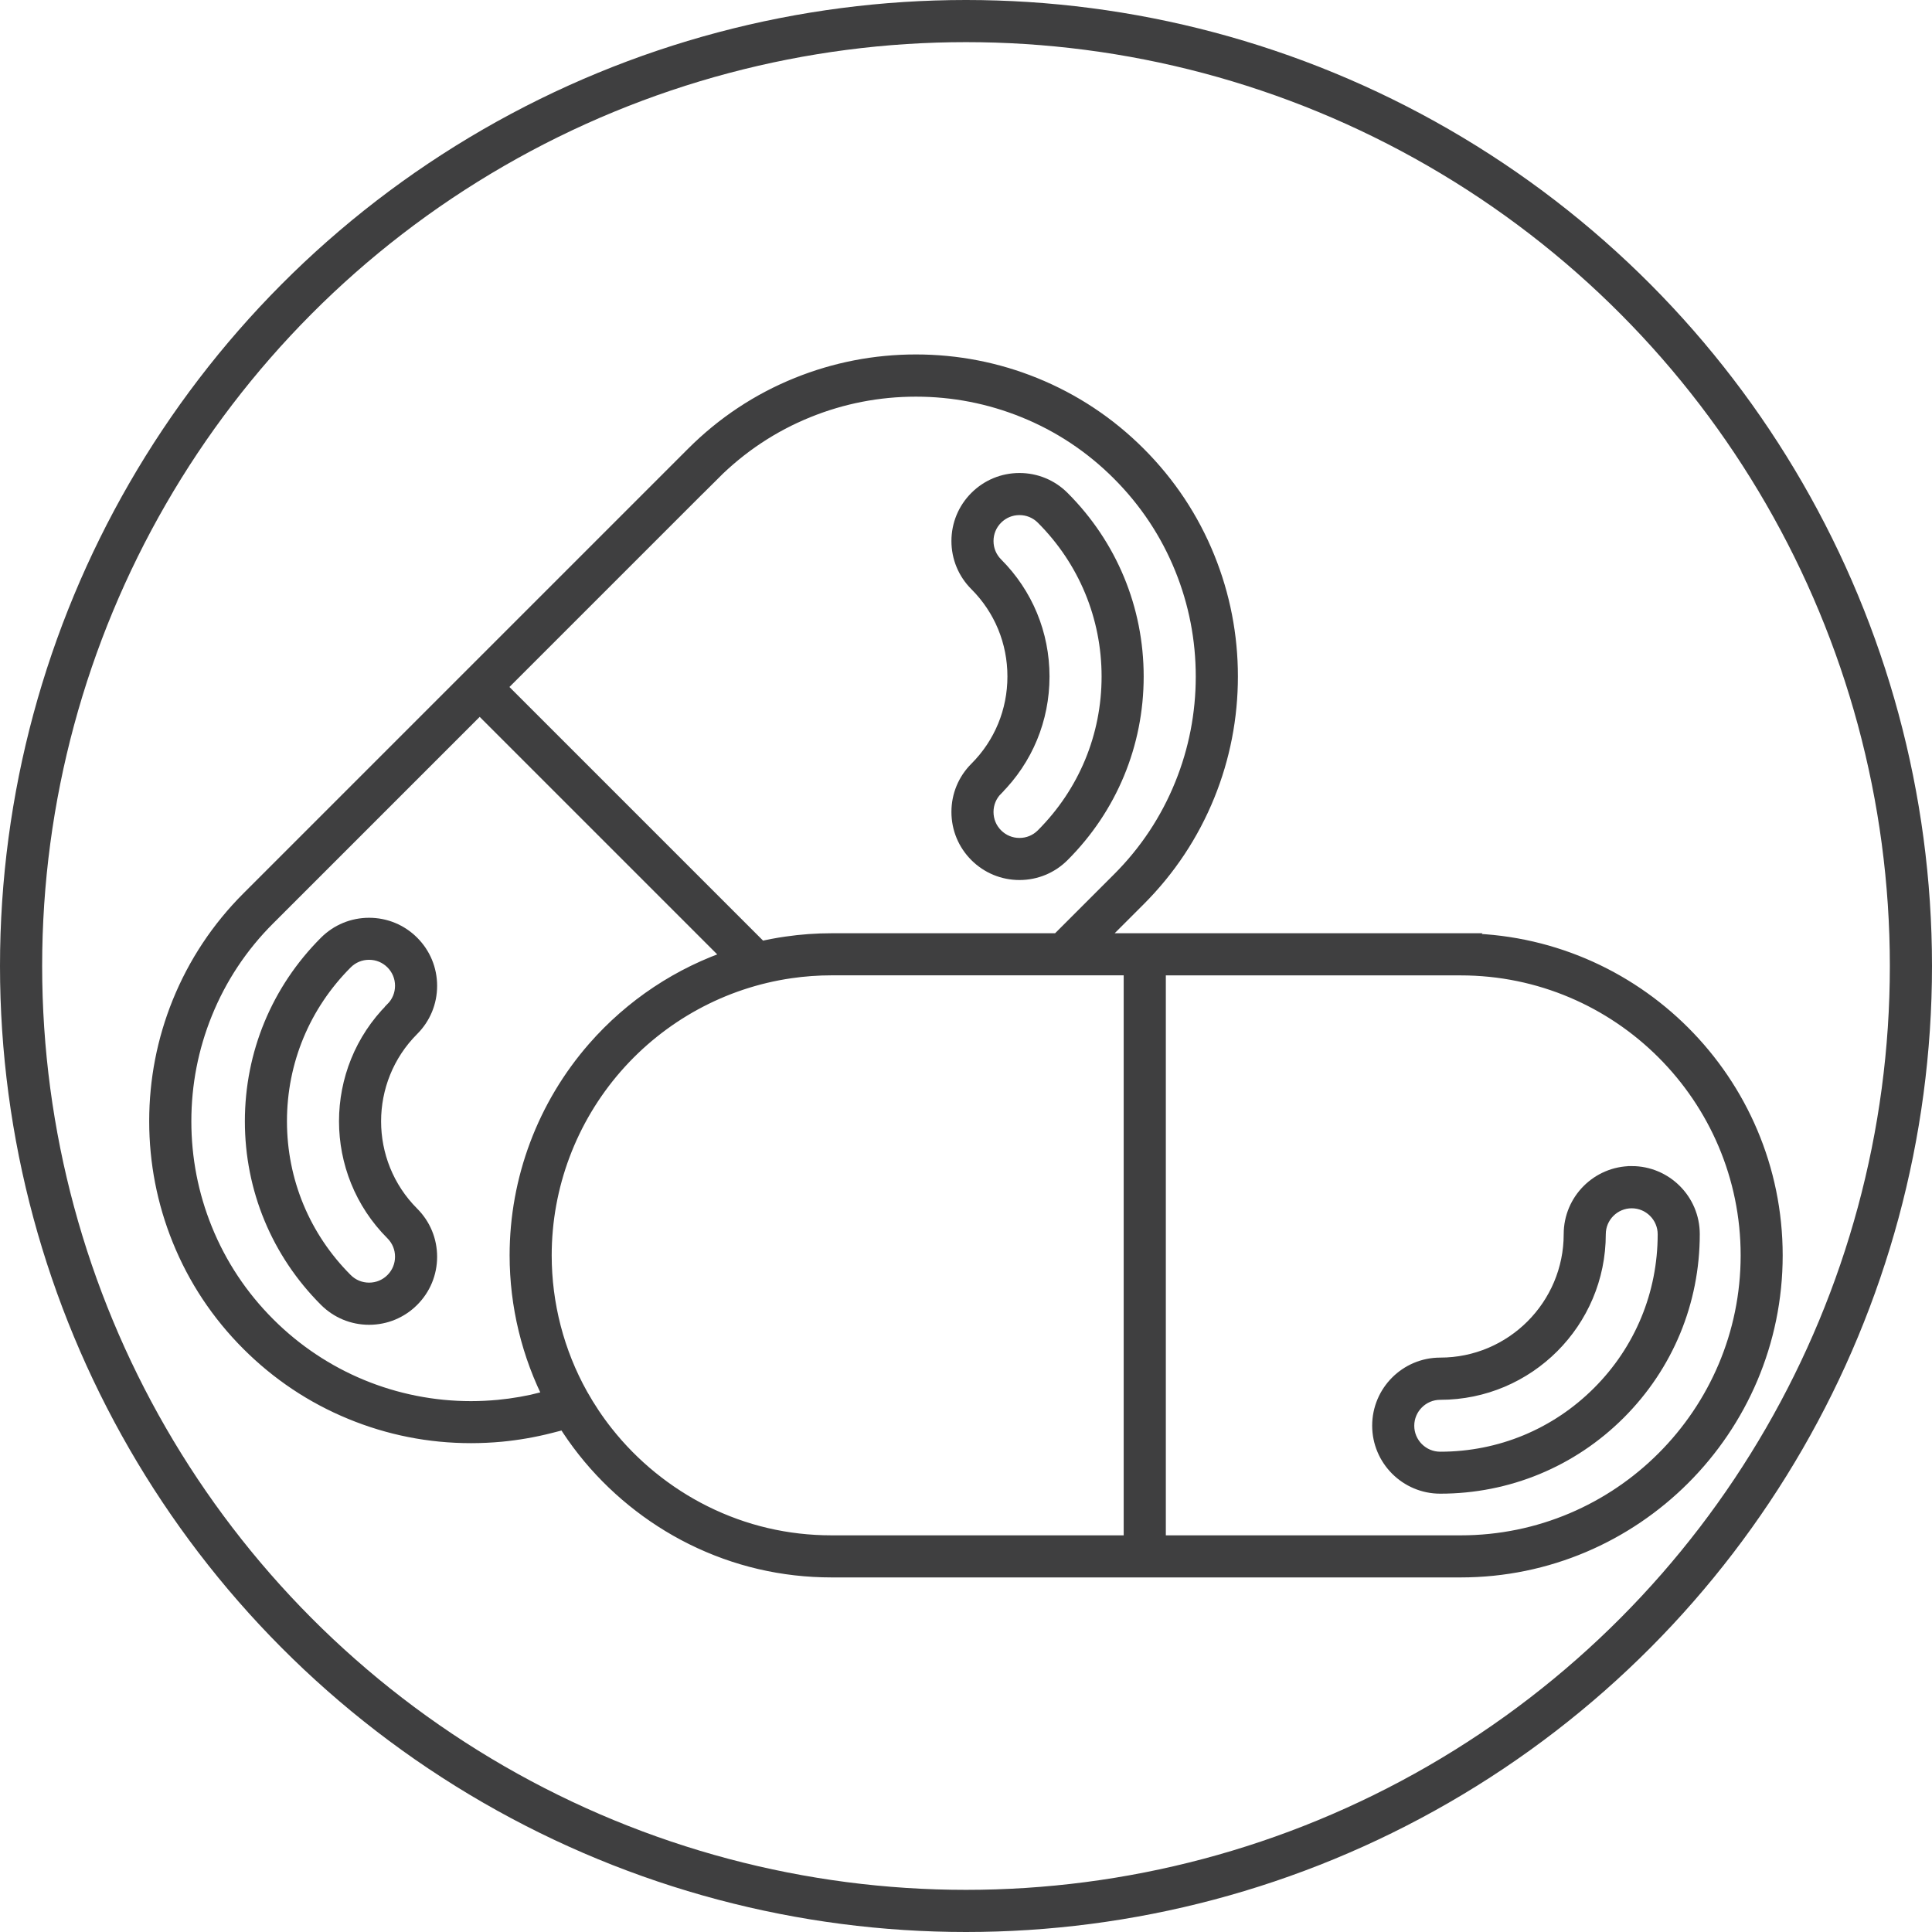
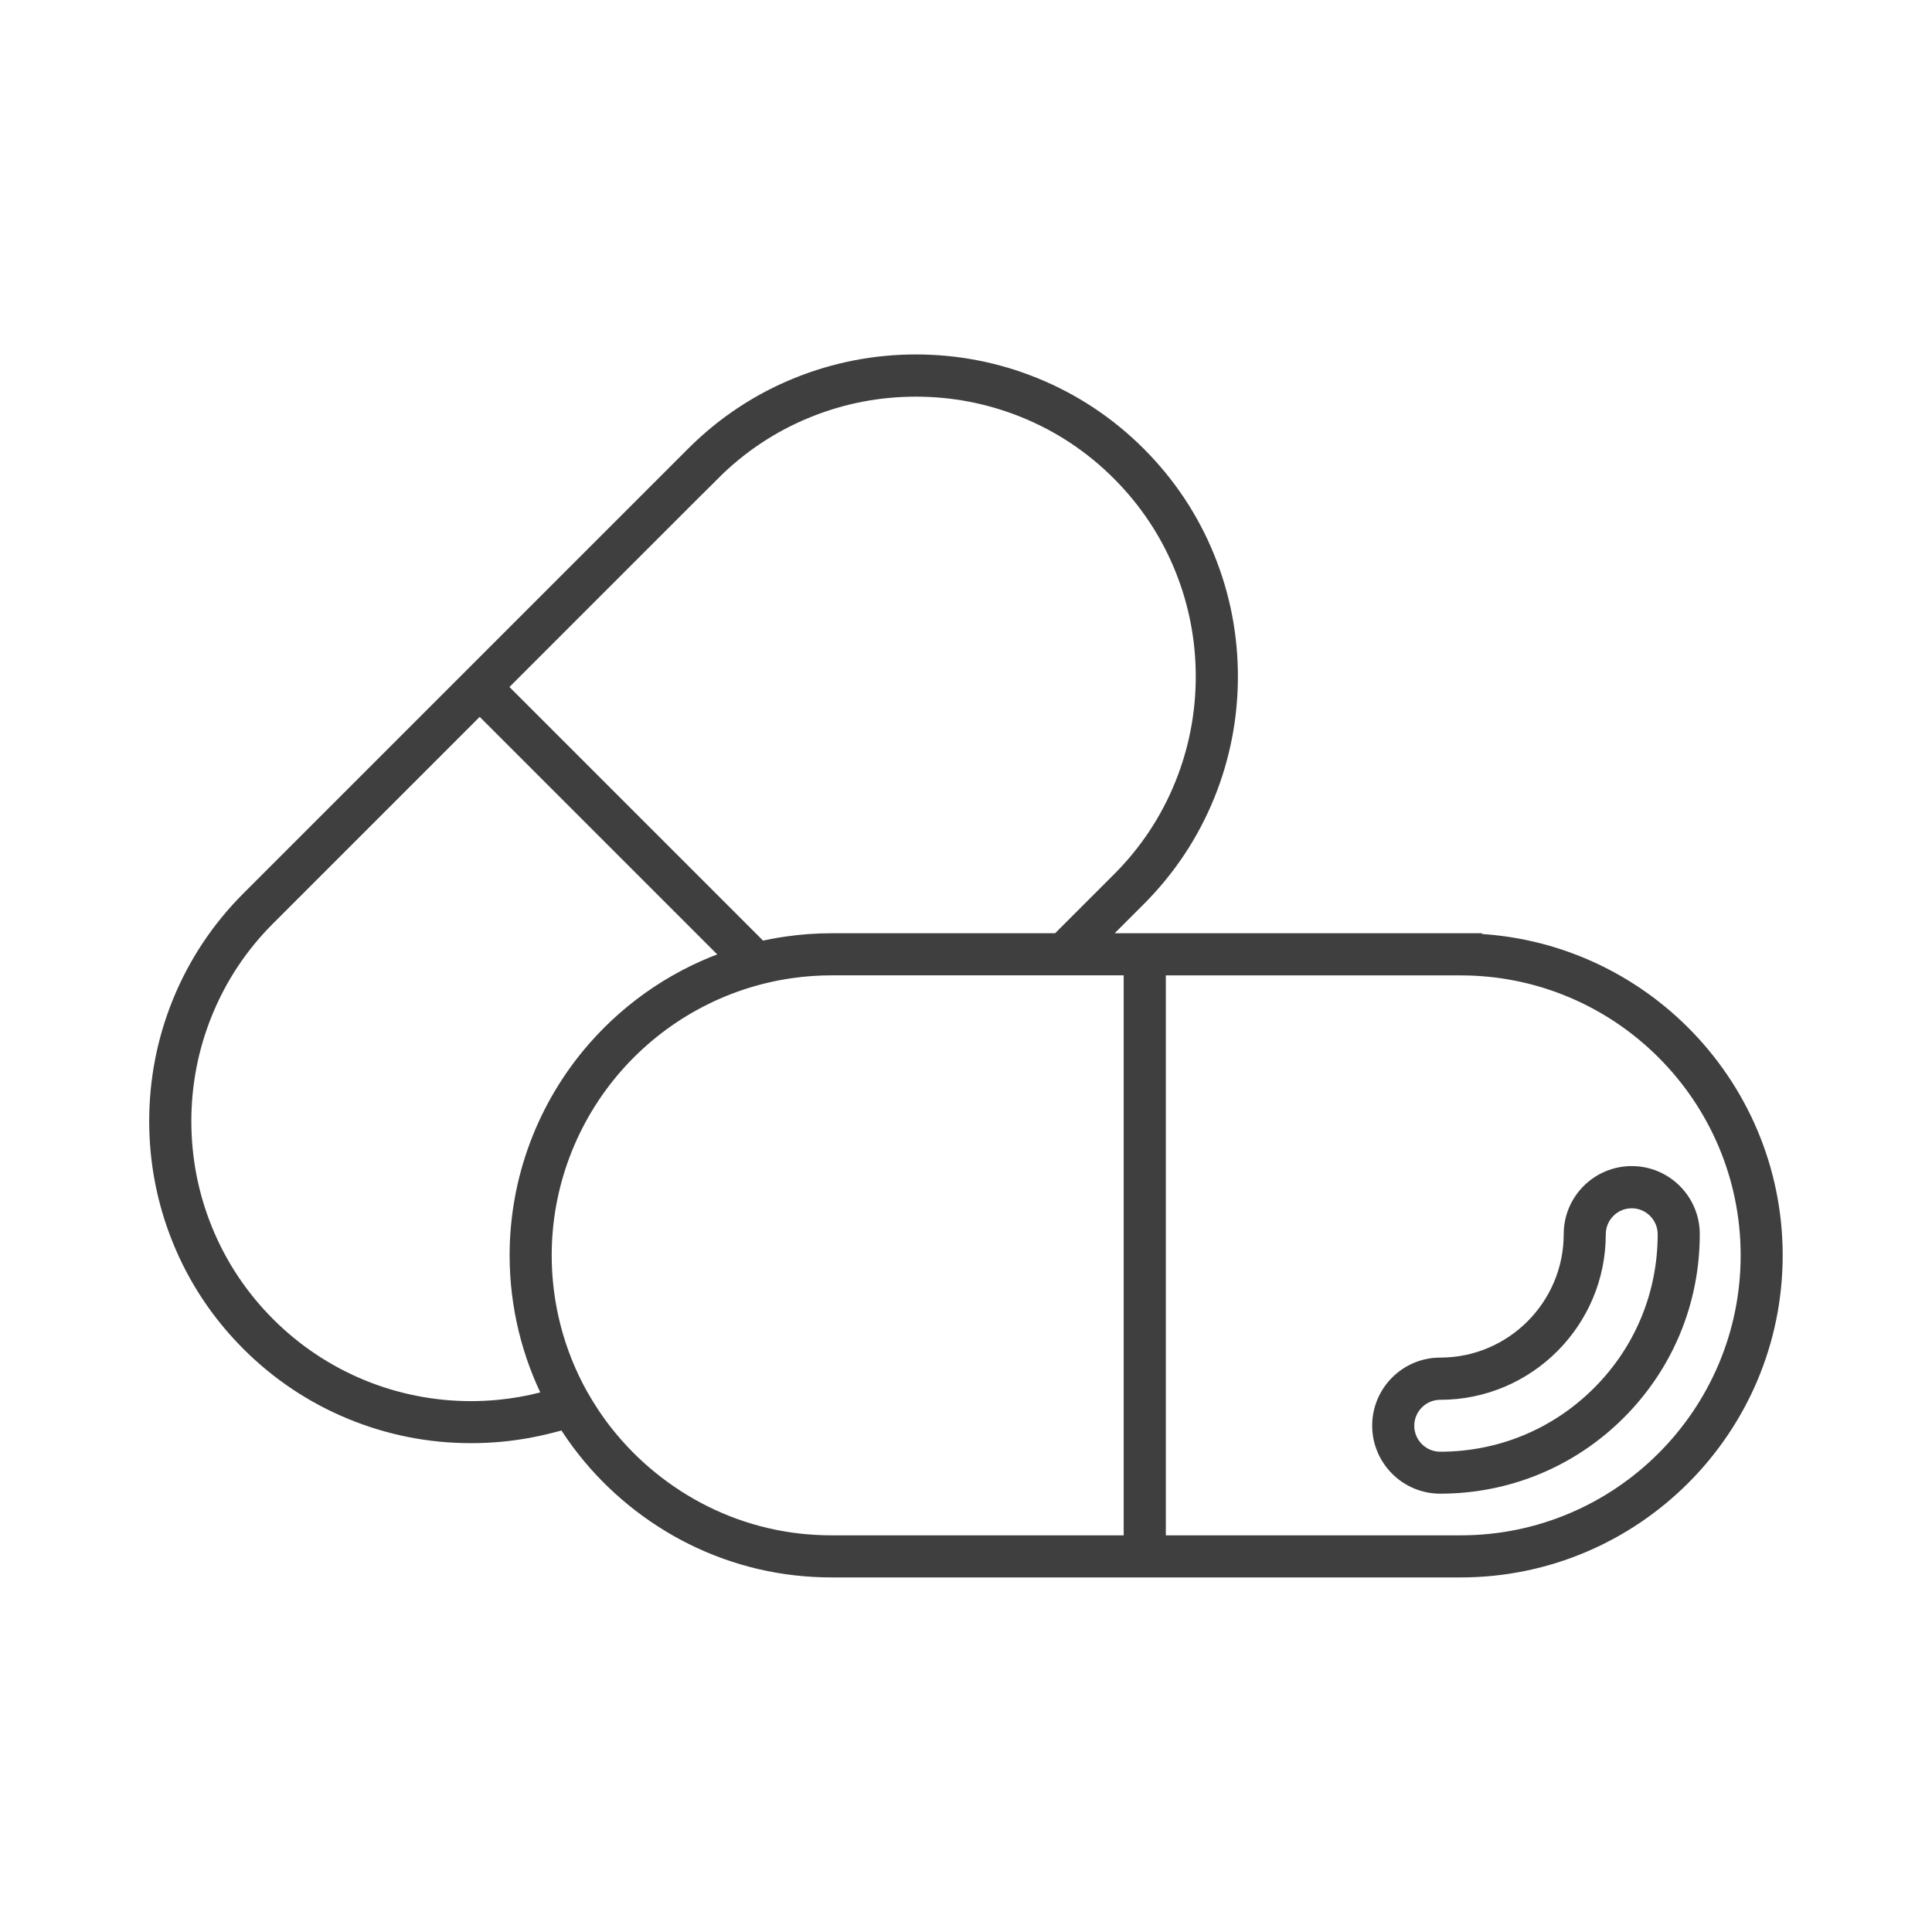
<svg xmlns="http://www.w3.org/2000/svg" id="DESIGNED_BY_FREEPIK" viewBox="0 0 320.88 320.88">
  <defs>
    <style>
      .cls-1 {
        fill: none;
        stroke-width: 7px;
      }

      .cls-1, .cls-2 {
        stroke: #3f3f40;
        stroke-miterlimit: 10;
      }

      .cls-2 {
        fill: #3f3f40;
        stroke-width: 3px;
      }
    </style>
  </defs>
  <g>
-     <path class="cls-2" d="M71.1,163.73c0-2.62-1.02-5.08-2.87-6.93-1.85-1.85-4.31-2.87-6.93-2.87s-5.08,1.02-6.93,2.87c-7.87,7.87-12.2,18.32-12.2,29.43,0,11.11,4.33,21.56,12.2,29.43,1.85,1.85,4.31,2.87,6.93,2.87s5.08-1.02,6.93-2.87c1.85-1.85,2.87-4.31,2.87-6.93s-1.02-5.08-2.87-6.93c-8.58-8.58-8.58-22.55,0-31.13,1.85-1.85,2.87-4.31,2.87-6.93ZM65.41,167.84c-10.14,10.14-10.14,26.63,0,36.77,1.1,1.1,1.7,2.56,1.7,4.11s-.6,3.01-1.7,4.11c-1.1,1.1-2.56,1.7-4.11,1.7s-3.01-.6-4.11-1.7c-7.11-7.11-11.03-16.56-11.03-26.61,0-10.05,3.92-19.49,11.03-26.61,1.1-1.1,2.56-1.7,4.11-1.7s3.01.6,4.11,1.7c1.1,1.1,1.7,2.56,1.7,4.11s-.6,3.01-1.7,4.11Z" />
-     <path class="cls-2" d="M159.52,134.86c0,2.62,1.02,5.08,2.87,6.93,1.85,1.85,4.31,2.87,6.93,2.87s5.08-1.02,6.93-2.87c7.87-7.87,12.2-18.32,12.2-29.43,0-11.11-4.33-21.56-12.2-29.43-1.85-1.85-4.31-2.87-6.93-2.87s-5.08,1.02-6.93,2.87c-1.85,1.85-2.87,4.31-2.87,6.93s1.02,5.08,2.87,6.93c4.15,4.15,6.43,9.68,6.43,15.56s-2.28,11.41-6.43,15.56c-1.85,1.85-2.87,4.31-2.87,6.93ZM165.21,130.75c4.9-4.9,7.6-11.43,7.6-18.39s-2.7-13.48-7.6-18.39c-1.1-1.1-1.7-2.56-1.7-4.11s.6-3.01,1.7-4.11c1.1-1.1,2.56-1.7,4.11-1.7s3.01.6,4.11,1.7c7.11,7.11,11.03,16.56,11.03,26.61,0,10.05-3.92,19.49-11.03,26.61-1.1,1.1-2.56,1.7-4.11,1.7s-3.01-.6-4.11-1.7c-1.1-1.1-1.7-2.56-1.7-4.11s.6-3.01,1.7-4.11Z" />
    <path class="cls-2" d="M242.6,156.5h-61.09l7.38-7.38c4.95-4.95,8.79-10.74,11.41-17.2,2.52-6.23,3.8-12.81,3.8-19.57s-1.28-13.34-3.8-19.57c-2.61-6.46-6.45-12.24-11.41-17.2-4.95-4.95-10.74-8.79-17.2-11.41-6.23-2.52-12.81-3.8-19.57-3.8s-13.34,1.28-19.57,3.8c-6.46,2.61-12.24,6.45-17.2,11.41l-35.35,35.35h0s-2.82,2.82-2.82,2.82l-35.69,35.69c-4.95,4.95-8.79,10.74-11.41,17.2-2.52,6.23-3.8,12.81-3.8,19.57s1.28,13.34,3.8,19.57c2.61,6.46,6.45,12.24,11.41,17.2,4.87,4.87,10.55,8.67,16.89,11.28,6.31,2.61,12.99,3.93,19.85,3.93,1.65,0,3.32-.08,4.96-.23,2.72-.26,5.44-.73,8.09-1.41l2.03-.52.63-.16c1.03,1.66,2.16,3.27,3.37,4.8,4.76,6.03,10.91,11.02,17.77,14.43,7.21,3.58,14.96,5.39,23.05,5.39h104.46c28.67,0,51.99-23.32,51.99-51.99s-23.32-51.99-51.99-51.99ZM118.18,78.42c4.57-4.57,9.91-8.12,15.87-10.53,5.75-2.33,11.83-3.51,18.07-3.51s12.32,1.18,18.07,3.51c5.96,2.41,11.3,5.95,15.87,10.53,4.57,4.57,8.12,9.91,10.53,15.87,2.33,5.75,3.51,11.83,3.51,18.07s-1.18,12.32-3.51,18.07c-2.41,5.96-5.95,11.3-10.53,15.87l-10.2,10.2h-37.73c-2.5,0-5.02.18-7.48.54-1.48.21-2.94.49-4.39.83l-43.77-43.77,35.69-35.69ZM90.29,232.68c-2.45.63-4.96,1.07-7.47,1.31-1.53.14-3.07.22-4.59.22-12.7,0-24.86-4.99-33.91-14.04-4.57-4.57-8.12-9.91-10.53-15.87-2.33-5.75-3.51-11.83-3.51-18.07s1.18-12.32,3.51-18.07c2.41-5.96,5.95-11.3,10.53-15.87l35.35-35.35h0s42.19,42.19,42.19,42.19c-8.78,2.9-16.71,8.14-22.89,15.21-8.27,9.47-12.83,21.6-12.83,34.16,0,8.27,1.99,16.45,5.76,23.77l-1.61.41ZM188.13,256.5h-50c-7.46,0-14.62-1.67-21.27-4.98-6.34-3.15-12.02-7.76-16.42-13.33h0c-1.58-1.99-3-4.13-4.25-6.35-3.97-7.1-6.06-15.17-6.06-23.34,0-11.59,4.21-22.79,11.84-31.54,7.56-8.66,17.95-14.33,29.25-15.97,2.27-.33,4.6-.5,6.91-.5h50v96ZM242.6,256.5h-50.47v-96h50.47c26.47,0,48,21.53,48,48s-21.53,48-48,48Z" />
    <path class="cls-2" d="M271.01,195.17c-5.41,0-9.8,4.4-9.8,9.8,0,12.14-9.87,22.01-22.01,22.01-5.41,0-9.8,4.4-9.8,9.8s4.4,9.8,9.8,9.8c11.12,0,21.58-4.33,29.43-12.18,7.86-7.86,12.18-18.31,12.18-29.43,0-5.41-4.4-9.8-9.8-9.8ZM265.81,231.59c-7.1,7.1-16.55,11.02-26.61,11.02-3.21,0-5.81-2.61-5.81-5.81s2.61-5.81,5.81-5.81c14.34,0,26-11.66,26-26,0-3.21,2.61-5.81,5.81-5.81s5.81,2.61,5.81,5.81c0,10.06-3.91,19.51-11.02,26.61Z" />
  </g>
-   <circle class="cls-1" cx="160.44" cy="160.44" r="156.94" />
</svg>